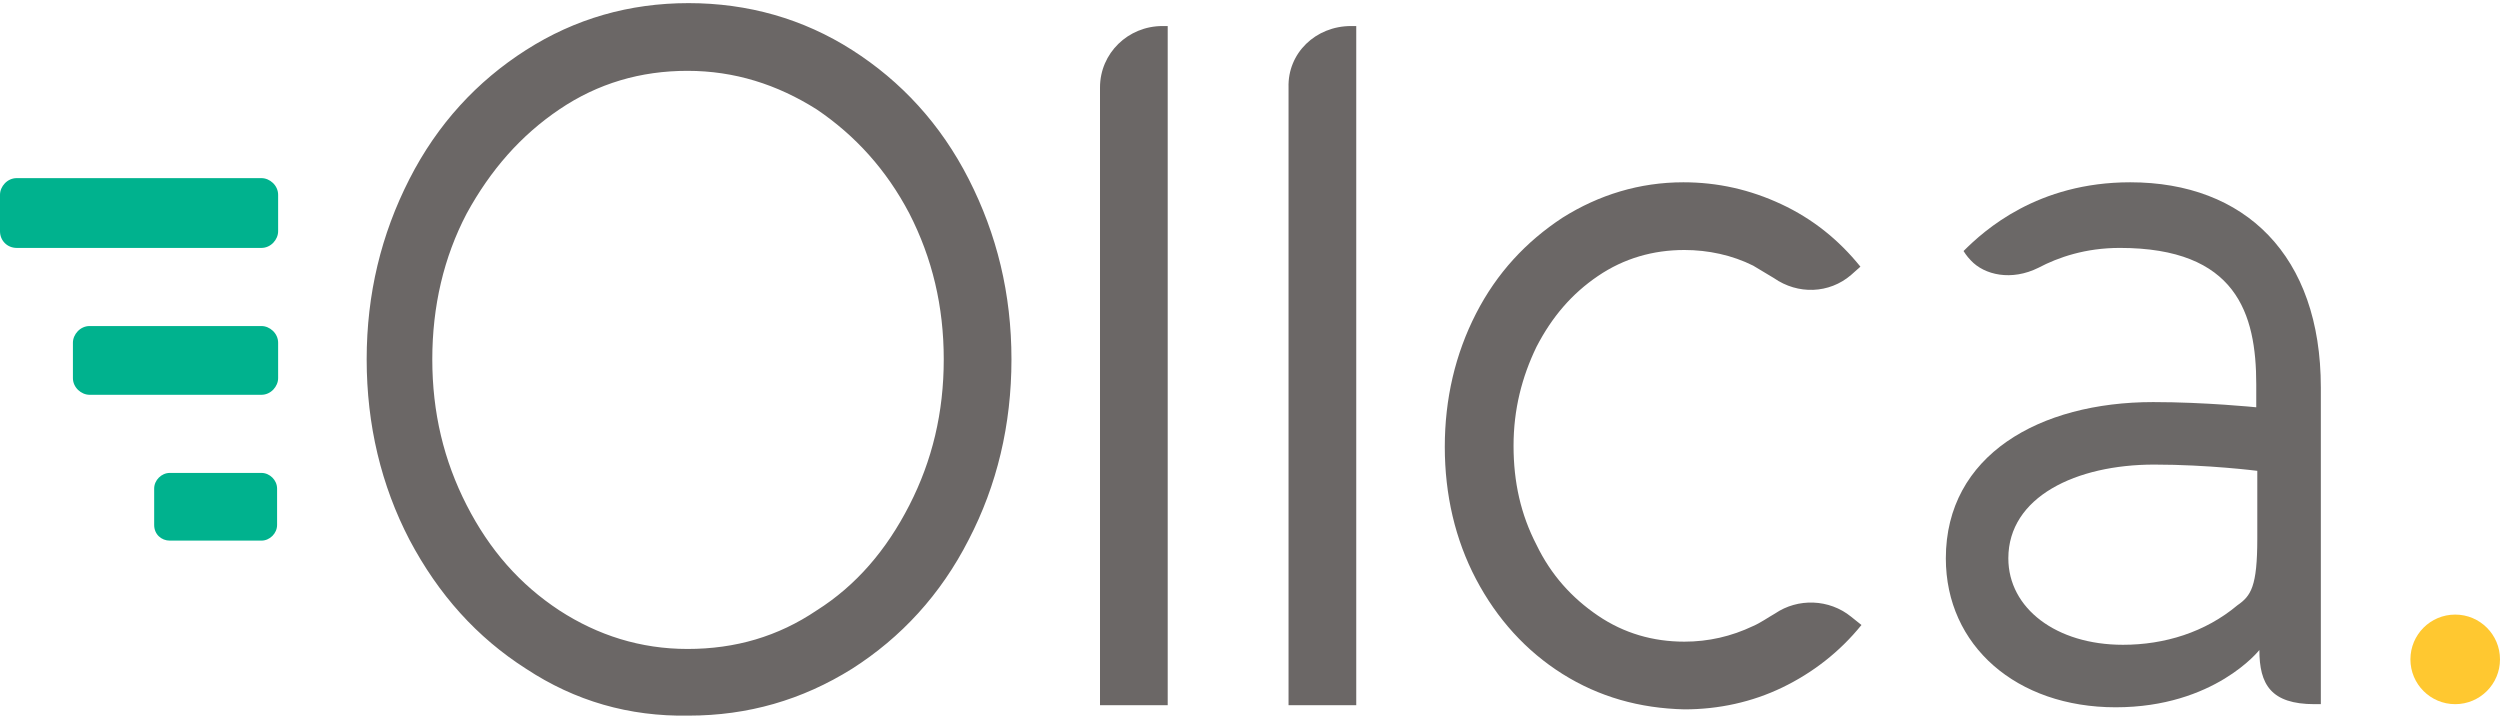
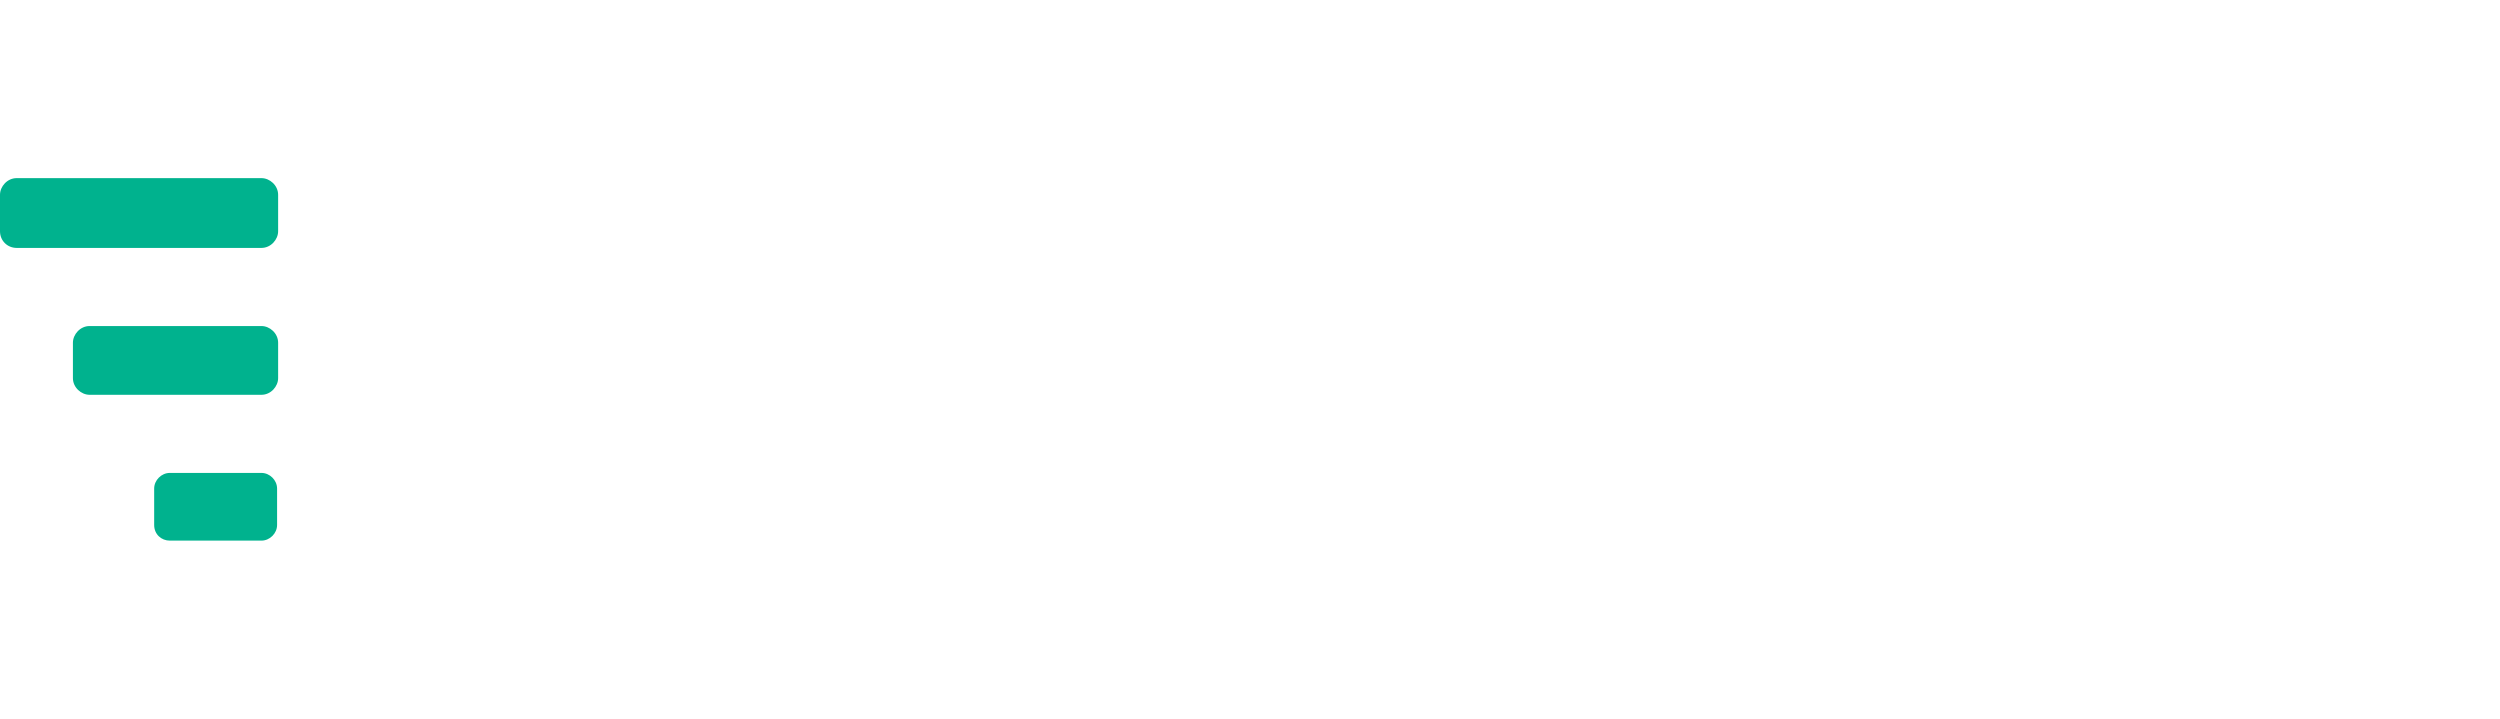
<svg xmlns="http://www.w3.org/2000/svg" id="Calque_1" width="240" height="69">
  <style>
    .st0{fill:#00b28e}.st2{fill:#6b6766}
  </style>
  <path d="M0 22.2v-3.5c0-.8.7-1.6 1.6-1.6h23.5c.8 0 1.6.7 1.6 1.6v3.5c0 .8-.7 1.6-1.6 1.6H1.6c-.9 0-1.6-.7-1.6-1.6zM7 36.3v-3.4c0-.8.7-1.6 1.6-1.6h16.5c.8 0 1.6.7 1.6 1.6v3.4c0 .8-.7 1.6-1.6 1.6H8.6c-.8 0-1.6-.7-1.6-1.6zM14.8 50.4v-3.5c0-.8.7-1.5 1.5-1.5h8.8c.8 0 1.5.7 1.5 1.5v3.5c0 .8-.7 1.5-1.5 1.5h-8.8c-.8 0-1.5-.6-1.5-1.5z" class="st0" />
-   <circle cx="235.7" cy="63.3" r="4.3" fill="#ffc830" />
-   <path d="M50.5 64.2c-4.7-3-8.4-7.1-11.2-12.4-2.7-5.2-4.1-11-4.1-17.3 0-6.3 1.4-12 4.1-17.3 2.7-5.3 6.5-9.4 11.2-12.4 4.7-3 9.9-4.5 15.6-4.5s11 1.5 15.7 4.5 8.5 7.1 11.2 12.4c2.7 5.3 4.1 11 4.1 17.3 0 6.3-1.4 12.1-4.1 17.3-2.7 5.3-6.5 9.4-11.2 12.4-4.8 3-10 4.5-15.7 4.5-5.7.1-10.9-1.4-15.6-4.5zm27.9-5.6c3.8-2.4 6.7-5.8 8.9-10.1s3.3-8.9 3.3-14-1.1-9.7-3.3-14c-2.2-4.2-5.2-7.5-8.9-10-3.8-2.4-7.9-3.7-12.4-3.7S57.4 8 53.7 10.5s-6.6 5.8-8.9 10c-2.2 4.2-3.3 8.9-3.3 14s1.1 9.7 3.3 14 5.1 7.6 8.9 10.1c3.7 2.4 7.8 3.7 12.3 3.7 4.6 0 8.7-1.2 12.4-3.7zM111.6 2.5h.5v65.2h-6.5V8.4c0-3.3 2.7-5.9 6-5.9zM129.7 2.5h.5v65.2h-6.5V8.4c-.1-3.3 2.6-5.9 6-5.9zM150 64.7c-3.5-2.2-6.3-5.3-8.3-9.1-2-3.8-3-8.1-3-12.7s1-8.9 3-12.8c2-3.9 4.8-6.9 8.3-9.2 3.5-2.2 7.4-3.4 11.6-3.4 3.3 0 6.4.7 9.4 2.1s5.5 3.4 7.6 6l-.9.8c-2.1 1.8-5.1 1.9-7.4.3-.7-.4-1.3-.8-2-1.2-2-1-4.3-1.5-6.6-1.5-3 0-5.8.8-8.3 2.5-2.5 1.7-4.4 3.9-5.9 6.8-1.4 2.9-2.2 6-2.2 9.5s.7 6.6 2.2 9.5c1.4 2.9 3.4 5.1 5.9 6.8s5.3 2.5 8.3 2.5c2.3 0 4.5-.5 6.6-1.5.7-.3 1.4-.8 2.1-1.2 2.2-1.5 5.2-1.4 7.3.3l1 .8c-2.1 2.6-4.7 4.6-7.6 6s-6.1 2.1-9.4 2.1c-4.3-.1-8.2-1.2-11.7-3.4z" class="st2" />
-   <path fill="#6b6867" d="M216.7 45.2s-4.7-.6-9.9-.6c-7.5 0-14 3.1-14 9 0 4.8 4.6 8.3 11 8.3 4 0 7.9-1.2 11-3.8 1.3-.9 1.9-1.8 1.9-6.4v-6.5zm-28.2-21.1c2-2 7.1-6.6 16-6.6 11 0 18.3 7 18.3 19.7v30.4h-.6c-4.2 0-5.3-1.9-5.3-5.2 0 0-4.3 5.5-13.8 5.5s-16.3-5.9-16.3-14.3c0-9.9 9-15 19.9-15 5 0 9.9.5 9.9.5v-2.2c0-6.8-1.9-13.1-13.1-13.1-3.3 0-5.9.9-7.8 1.9-2.6 1.3-5.2.7-6.5-.7-.4-.4-.7-.9-.7-.9z" />
</svg>